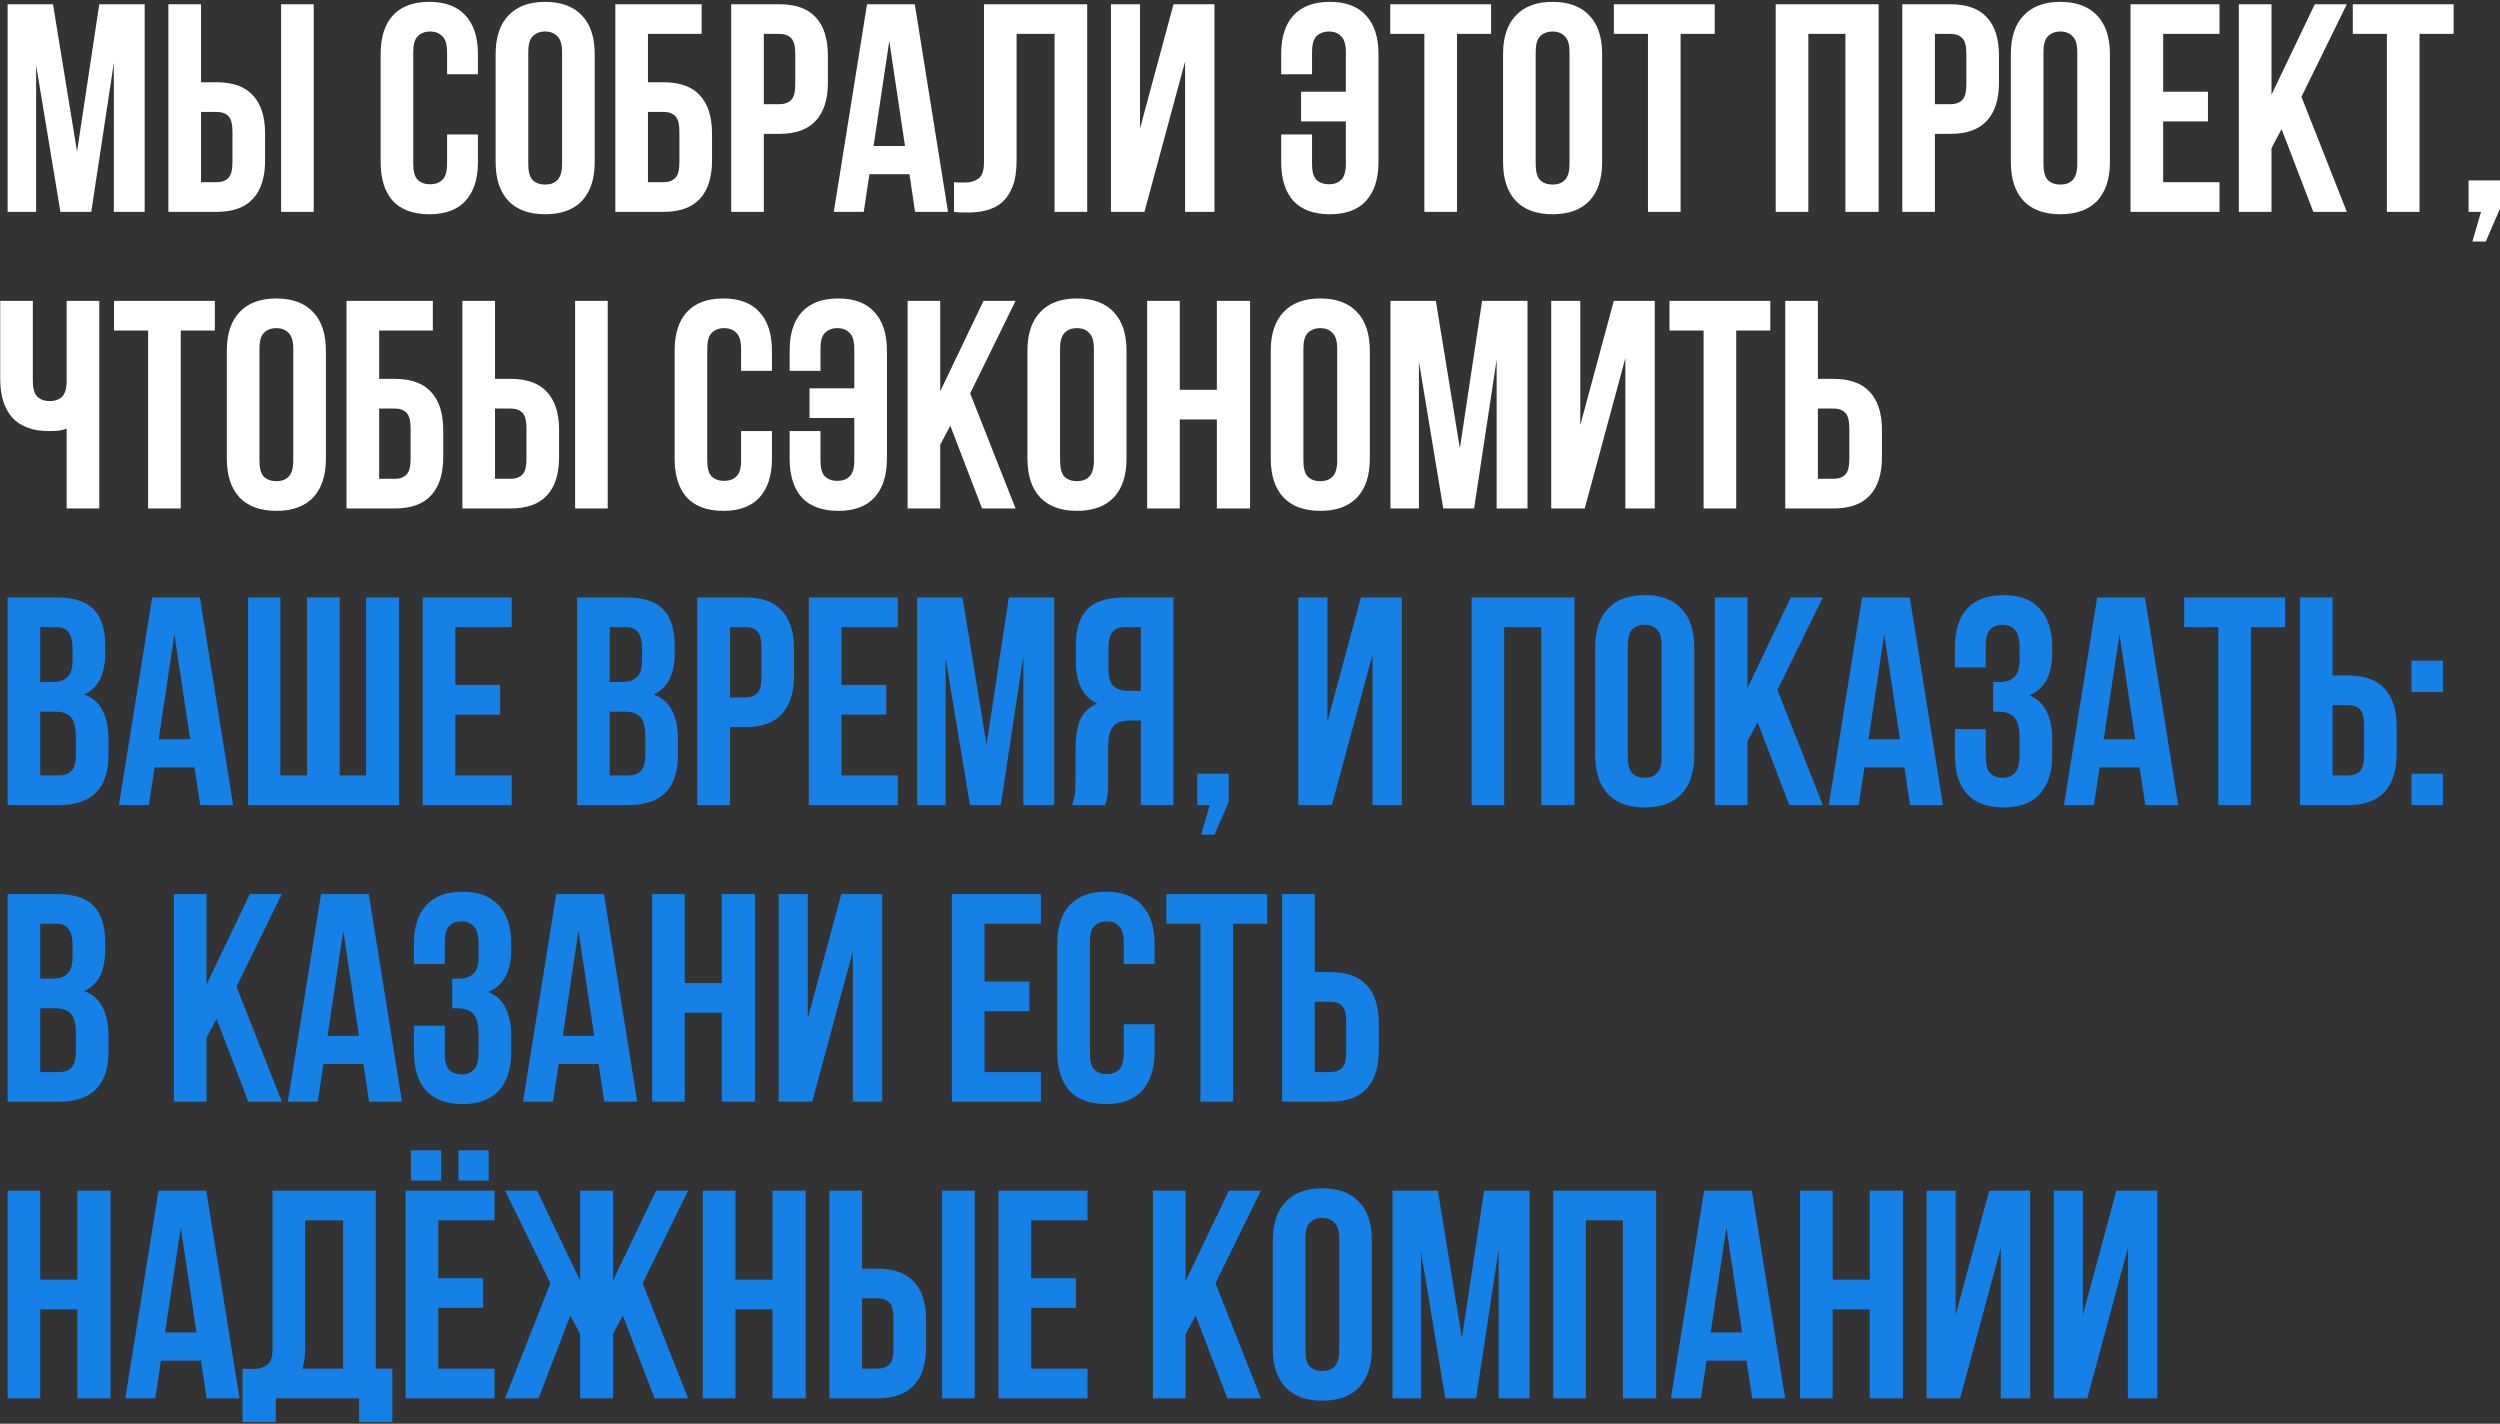
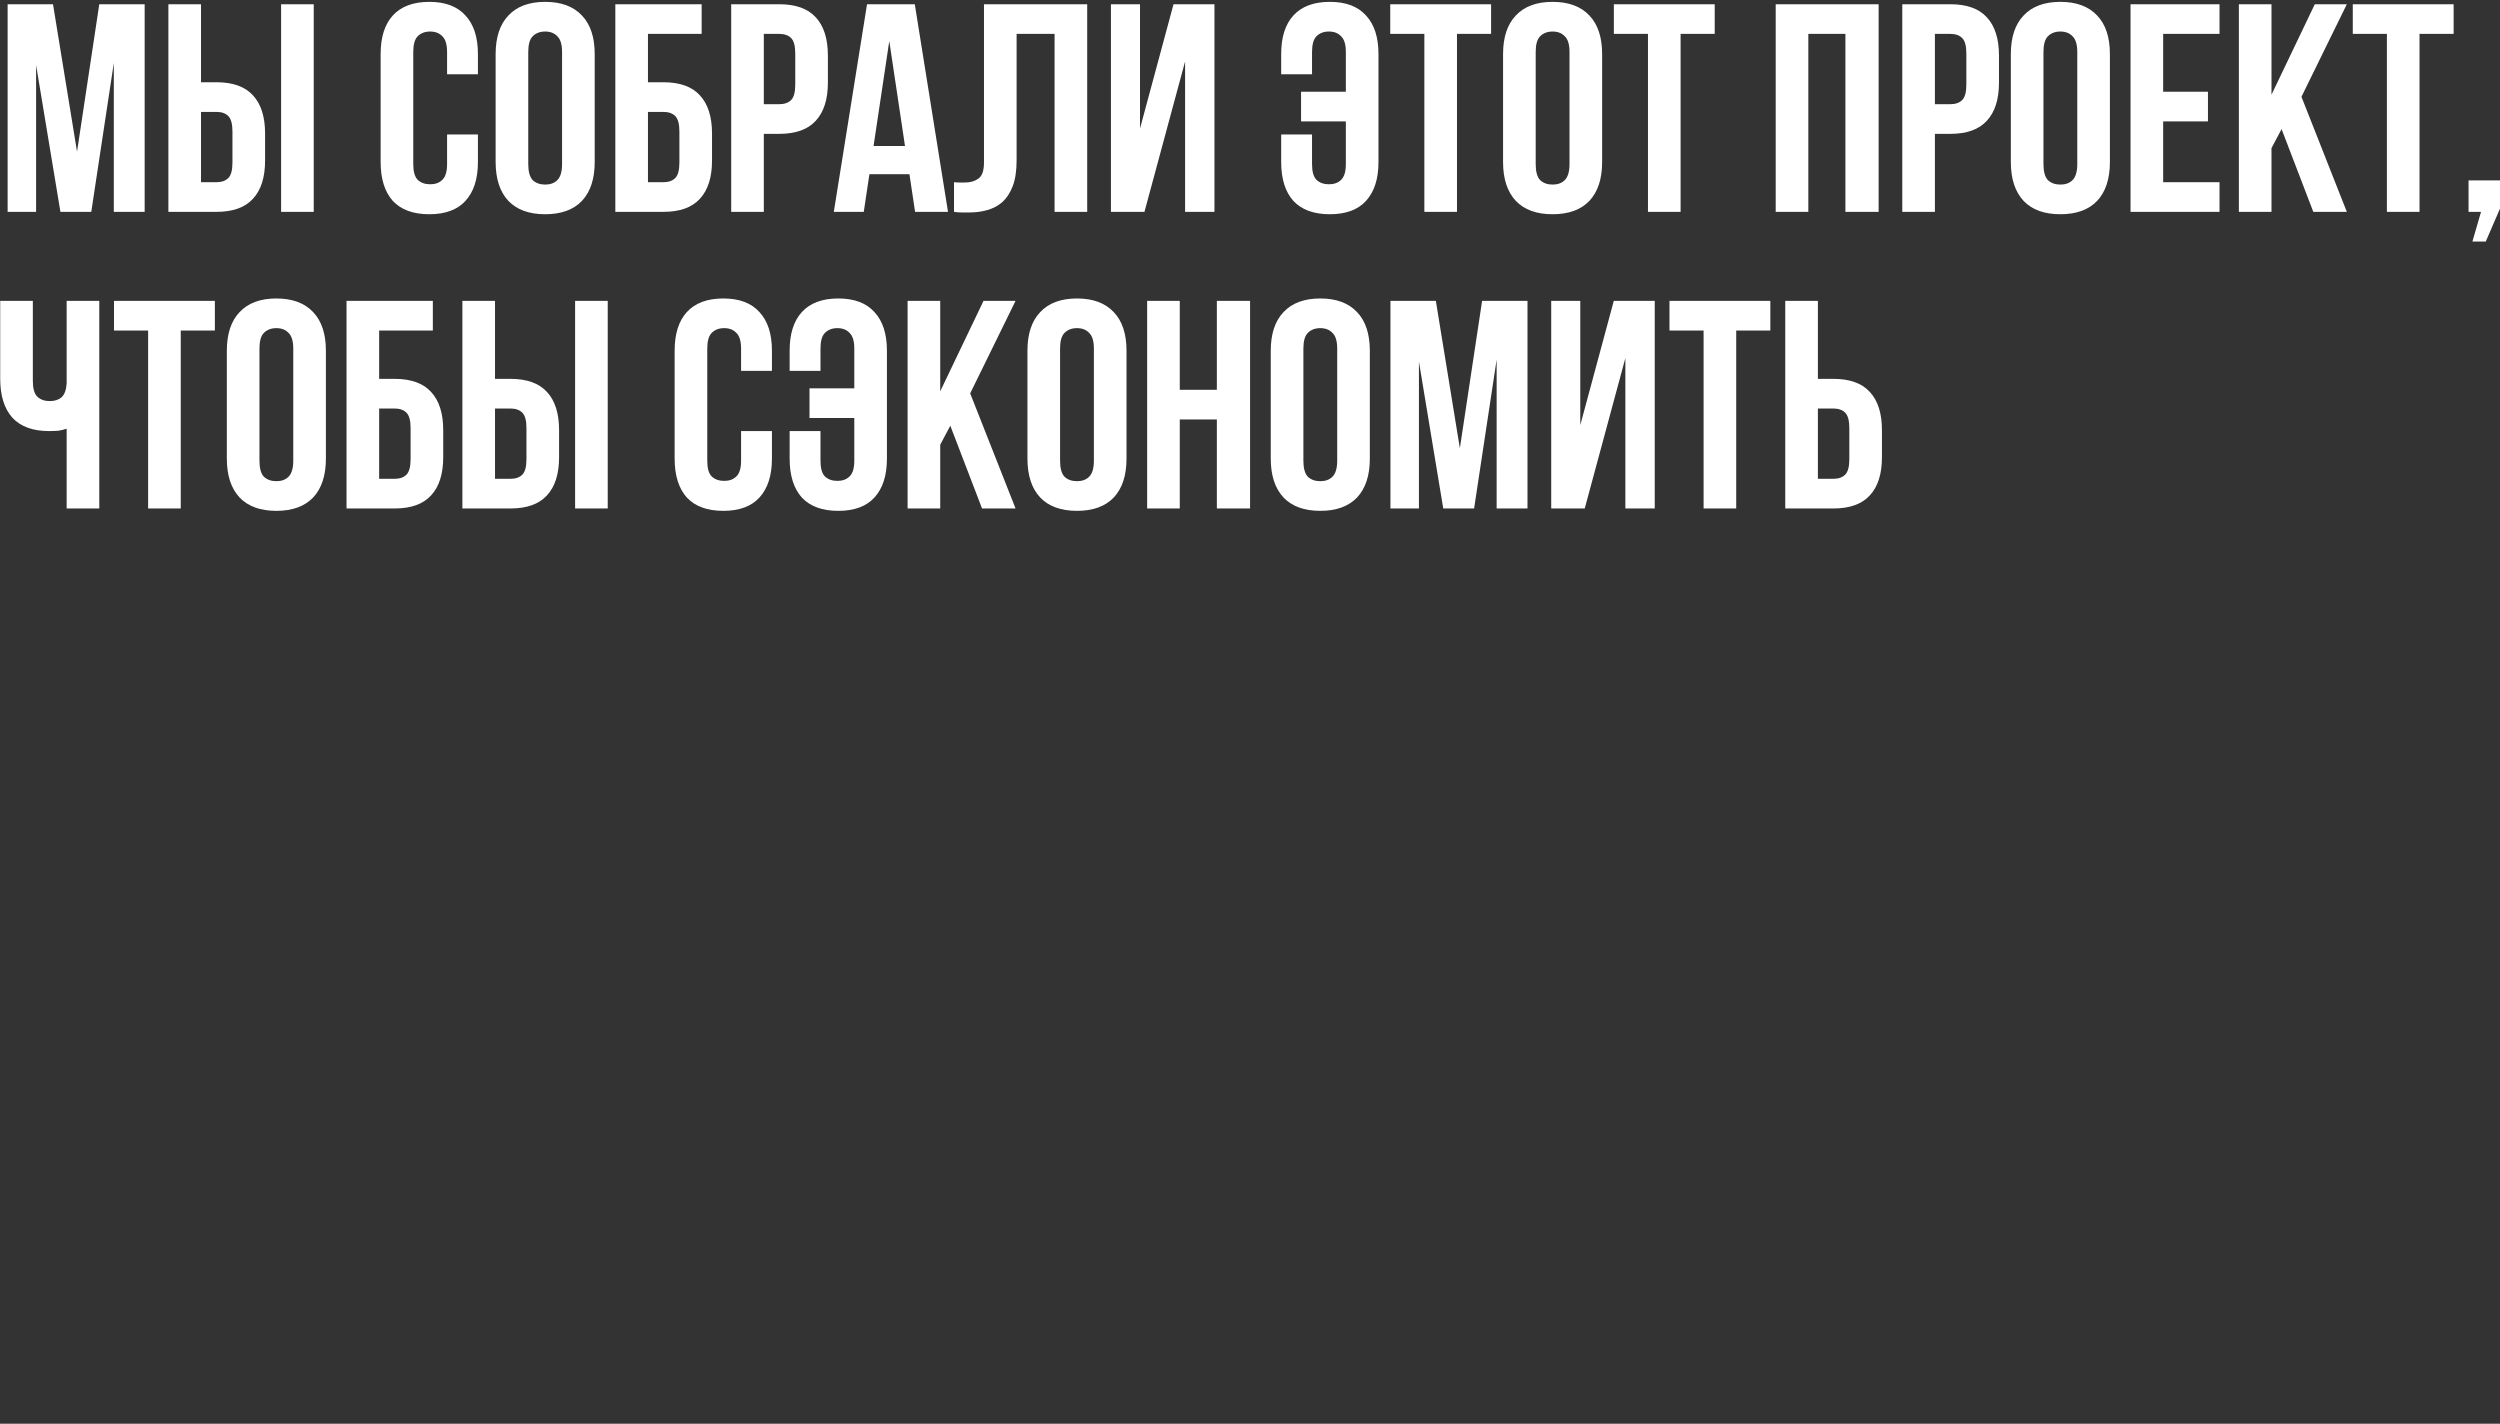
<svg xmlns="http://www.w3.org/2000/svg" width="590" height="336" viewBox="0 0 590 336" fill="none">
  <rect x="0" y="0" width="590" height="336" fill="#333333" stroke="none" />
  <path d="M18.18 35.79L23.43 1H34.14V50H26.86V14.86L21.54 50H14.26L8.52 15.35V50H1.8V1H12.51L18.18 35.79ZM51.08 43C52.293 43 53.226 42.673 53.88 42.02C54.533 41.367 54.859 40.153 54.859 38.38V31.03C54.859 29.257 54.533 28.043 53.88 27.39C53.226 26.737 52.293 26.41 51.08 26.41H47.44V43H51.08ZM39.739 50V1H47.44V19.41H51.08C54.953 19.41 57.823 20.437 59.69 22.49C61.603 24.543 62.559 27.553 62.559 31.52V37.89C62.559 41.857 61.603 44.867 59.69 46.92C57.823 48.973 54.953 50 51.08 50H39.739ZM66.34 1H74.04V50H66.34V1ZM112.79 31.73V38.24C112.79 42.207 111.81 45.263 109.85 47.41C107.937 49.51 105.09 50.56 101.31 50.56C97.531 50.56 94.66 49.51 92.701 47.41C90.787 45.263 89.831 42.207 89.831 38.24V12.76C89.831 8.793 90.787 5.76 92.701 3.66C94.66 1.513 97.531 0.44 101.31 0.44C105.09 0.44 107.937 1.513 109.85 3.66C111.81 5.76 112.79 8.793 112.79 12.76V17.52H105.51V12.27C105.51 10.497 105.137 9.26 104.39 8.56C103.69 7.813 102.734 7.44 101.52 7.44C100.307 7.44 99.327 7.813 98.581 8.56C97.88 9.26 97.531 10.497 97.531 12.27V38.73C97.531 40.503 97.88 41.74 98.581 42.44C99.327 43.14 100.307 43.49 101.52 43.49C102.734 43.49 103.69 43.14 104.39 42.44C105.137 41.74 105.51 40.503 105.51 38.73V31.73H112.79ZM124.669 38.73C124.669 40.503 125.019 41.763 125.719 42.51C126.466 43.21 127.446 43.56 128.659 43.56C129.872 43.56 130.829 43.21 131.529 42.51C132.276 41.763 132.649 40.503 132.649 38.73V12.27C132.649 10.497 132.276 9.26 131.529 8.56C130.829 7.813 129.872 7.44 128.659 7.44C127.446 7.44 126.466 7.813 125.719 8.56C125.019 9.26 124.669 10.497 124.669 12.27V38.73ZM116.969 12.76C116.969 8.793 117.972 5.76 119.979 3.66C121.986 1.513 124.879 0.44 128.659 0.44C132.439 0.44 135.332 1.513 137.339 3.66C139.346 5.76 140.349 8.793 140.349 12.76V38.24C140.349 42.207 139.346 45.263 137.339 47.41C135.332 49.51 132.439 50.56 128.659 50.56C124.879 50.56 121.986 49.51 119.979 47.41C117.972 45.263 116.969 42.207 116.969 38.24V12.76ZM152.918 19.41H156.558C160.431 19.41 163.301 20.437 165.168 22.49C167.081 24.543 168.038 27.553 168.038 31.52V37.89C168.038 41.857 167.081 44.867 165.168 46.92C163.301 48.973 160.431 50 156.558 50H145.218V1H165.588V8H152.918V19.41ZM156.558 43C157.771 43 158.705 42.673 159.358 42.02C160.011 41.367 160.338 40.153 160.338 38.38V31.03C160.338 29.257 160.011 28.043 159.358 27.39C158.705 26.737 157.771 26.41 156.558 26.41H152.918V43H156.558ZM183.902 1C187.775 1 190.645 2.027 192.512 4.08C194.425 6.133 195.382 9.143 195.382 13.11V19.48C195.382 23.447 194.425 26.457 192.512 28.51C190.645 30.563 187.775 31.59 183.902 31.59H180.262V50H172.562V1H183.902ZM180.262 8V24.59H183.902C185.115 24.59 186.048 24.263 186.702 23.61C187.355 22.957 187.682 21.743 187.682 19.97V12.62C187.682 10.847 187.355 9.633 186.702 8.98C186.048 8.327 185.115 8 183.902 8H180.262ZM223.73 50H215.96L214.63 41.11H205.18L203.85 50H196.78L204.62 1H215.89L223.73 50ZM206.16 34.46H213.58L209.87 9.68L206.16 34.46ZM248.879 8H239.919V37.82C239.919 40.293 239.616 42.323 239.009 43.91C238.403 45.497 237.586 46.757 236.559 47.69C235.533 48.577 234.343 49.207 232.989 49.58C231.683 49.953 230.306 50.14 228.859 50.14C228.159 50.14 227.529 50.14 226.969 50.14C226.409 50.14 225.803 50.093 225.149 50V43C225.569 43.047 226.013 43.07 226.479 43.07C226.946 43.07 227.389 43.07 227.809 43.07C229.023 43.07 230.049 42.767 230.889 42.16C231.776 41.553 232.219 40.293 232.219 38.38V1H256.579V50H248.879V8ZM270.091 50H262.181V1H269.041V30.33L276.951 1H286.611V50H279.681V14.51L270.091 50ZM317.62 12.27C317.62 10.497 317.246 9.26 316.5 8.56C315.8 7.813 314.843 7.44 313.63 7.44C312.416 7.44 311.436 7.813 310.69 8.56C309.99 9.26 309.64 10.497 309.64 12.27V17.52H302.36V12.76C302.36 8.793 303.316 5.76 305.23 3.66C307.19 1.513 310.06 0.44 313.84 0.44C317.62 0.44 320.466 1.513 322.38 3.66C324.34 5.76 325.32 8.793 325.32 12.76V38.24C325.32 42.207 324.34 45.263 322.38 47.41C320.466 49.51 317.62 50.56 313.84 50.56C310.06 50.56 307.19 49.51 305.23 47.41C303.316 45.263 302.36 42.207 302.36 38.24V31.73H309.64V38.73C309.64 40.503 309.99 41.74 310.69 42.44C311.436 43.14 312.416 43.49 313.63 43.49C314.843 43.49 315.8 43.14 316.5 42.44C317.246 41.74 317.62 40.503 317.62 38.73V28.65H307.05V21.65H317.62V12.27ZM328.098 1H351.898V8H343.848V50H336.148V8H328.098V1ZM362.423 38.73C362.423 40.503 362.773 41.763 363.473 42.51C364.22 43.21 365.2 43.56 366.413 43.56C367.626 43.56 368.583 43.21 369.283 42.51C370.03 41.763 370.403 40.503 370.403 38.73V12.27C370.403 10.497 370.03 9.26 369.283 8.56C368.583 7.813 367.626 7.44 366.413 7.44C365.2 7.44 364.22 7.813 363.473 8.56C362.773 9.26 362.423 10.497 362.423 12.27V38.73ZM354.723 12.76C354.723 8.793 355.726 5.76 357.733 3.66C359.74 1.513 362.633 0.44 366.413 0.44C370.193 0.44 373.086 1.513 375.093 3.66C377.1 5.76 378.103 8.793 378.103 12.76V38.24C378.103 42.207 377.1 45.263 375.093 47.41C373.086 49.51 370.193 50.56 366.413 50.56C362.633 50.56 359.74 49.51 357.733 47.41C355.726 45.263 354.723 42.207 354.723 38.24V12.76ZM380.872 1H404.672V8H396.622V50H388.922V8H380.872V1ZM426.766 50H419.066V1H443.356V50H435.516V8H426.766V50ZM460.279 1C464.152 1 467.022 2.027 468.889 4.08C470.802 6.133 471.759 9.143 471.759 13.11V19.48C471.759 23.447 470.802 26.457 468.889 28.51C467.022 30.563 464.152 31.59 460.279 31.59H456.639V50H448.939V1H460.279ZM456.639 8V24.59H460.279C461.492 24.59 462.425 24.263 463.079 23.61C463.732 22.957 464.059 21.743 464.059 19.97V12.62C464.059 10.847 463.732 9.633 463.079 8.98C462.425 8.327 461.492 8 460.279 8H456.639ZM482.257 38.73C482.257 40.503 482.607 41.763 483.307 42.51C484.054 43.21 485.034 43.56 486.247 43.56C487.46 43.56 488.417 43.21 489.117 42.51C489.864 41.763 490.237 40.503 490.237 38.73V12.27C490.237 10.497 489.864 9.26 489.117 8.56C488.417 7.813 487.46 7.44 486.247 7.44C485.034 7.44 484.054 7.813 483.307 8.56C482.607 9.26 482.257 10.497 482.257 12.27V38.73ZM474.557 12.76C474.557 8.793 475.56 5.76 477.567 3.66C479.574 1.513 482.467 0.44 486.247 0.44C490.027 0.44 492.92 1.513 494.927 3.66C496.934 5.76 497.937 8.793 497.937 12.76V38.24C497.937 42.207 496.934 45.263 494.927 47.41C492.92 49.51 490.027 50.56 486.247 50.56C482.467 50.56 479.574 49.51 477.567 47.41C475.56 45.263 474.557 42.207 474.557 38.24V12.76ZM510.506 21.65H521.076V28.65H510.506V43H523.806V50H502.806V1H523.806V8H510.506V21.65ZM538.452 30.47L536.072 34.95V50H528.372V1H536.072V22.35L546.292 1H553.852L543.142 22.84L553.852 50H545.942L538.452 30.47ZM555.257 1H579.057V8H571.007V50H563.307V8H555.257V1ZM582.581 50V42.58H590.001V49.23L586.641 57H583.491L585.521 50H582.581ZM7.75 71V89.9C7.75 91.673 8.1 92.91 8.8 93.61C9.547 94.31 10.527 94.66 11.74 94.66C12.907 94.66 13.84 94.357 14.54 93.75C15.24 93.097 15.637 92 15.73 90.46V71H23.43V120H15.73V101.17C15.077 101.403 14.4 101.567 13.7 101.66C13.047 101.707 12.323 101.73 11.53 101.73C7.75 101.73 4.88 100.68 2.92 98.58C1.007 96.433 0.05 93.377 0.05 89.41V71H7.75ZM26.907 71H50.707V78H42.657V120H34.957V78H26.907V71ZM61.232 108.73C61.232 110.503 61.582 111.763 62.282 112.51C63.028 113.21 64.008 113.56 65.222 113.56C66.435 113.56 67.392 113.21 68.092 112.51C68.838 111.763 69.212 110.503 69.212 108.73V82.27C69.212 80.497 68.838 79.26 68.092 78.56C67.392 77.813 66.435 77.44 65.222 77.44C64.008 77.44 63.028 77.813 62.282 78.56C61.582 79.26 61.232 80.497 61.232 82.27V108.73ZM53.532 82.76C53.532 78.793 54.535 75.76 56.542 73.66C58.548 71.513 61.442 70.44 65.222 70.44C69.002 70.44 71.895 71.513 73.902 73.66C75.908 75.76 76.912 78.793 76.912 82.76V108.24C76.912 112.207 75.908 115.263 73.902 117.41C71.895 119.51 69.002 120.56 65.222 120.56C61.442 120.56 58.548 119.51 56.542 117.41C54.535 115.263 53.532 112.207 53.532 108.24V82.76ZM89.481 89.41H93.121C96.994 89.41 99.864 90.437 101.73 92.49C103.644 94.543 104.6 97.553 104.6 101.52V107.89C104.6 111.857 103.644 114.867 101.73 116.92C99.864 118.973 96.994 120 93.121 120H81.781V71H102.15V78H89.481V89.41ZM93.121 113C94.334 113 95.267 112.673 95.921 112.02C96.574 111.367 96.9 110.153 96.9 108.38V101.03C96.9 99.257 96.574 98.043 95.921 97.39C95.267 96.737 94.334 96.41 93.121 96.41H89.481V113H93.121ZM120.464 113C121.678 113 122.611 112.673 123.264 112.02C123.918 111.367 124.244 110.153 124.244 108.38V101.03C124.244 99.257 123.918 98.043 123.264 97.39C122.611 96.737 121.678 96.41 120.464 96.41H116.824V113H120.464ZM109.124 120V71H116.824V89.41H120.464C124.338 89.41 127.208 90.437 129.074 92.49C130.988 94.543 131.944 97.553 131.944 101.52V107.89C131.944 111.857 130.988 114.867 129.074 116.92C127.208 118.973 124.338 120 120.464 120H109.124ZM135.724 71H143.424V120H135.724V71ZM182.175 101.73V108.24C182.175 112.207 181.195 115.263 179.235 117.41C177.322 119.51 174.475 120.56 170.695 120.56C166.915 120.56 164.045 119.51 162.085 117.41C160.172 115.263 159.215 112.207 159.215 108.24V82.76C159.215 78.793 160.172 75.76 162.085 73.66C164.045 71.513 166.915 70.44 170.695 70.44C174.475 70.44 177.322 71.513 179.235 73.66C181.195 75.76 182.175 78.793 182.175 82.76V87.52H174.895V82.27C174.895 80.497 174.522 79.26 173.775 78.56C173.075 77.813 172.119 77.44 170.905 77.44C169.692 77.44 168.712 77.813 167.965 78.56C167.265 79.26 166.915 80.497 166.915 82.27V108.73C166.915 110.503 167.265 111.74 167.965 112.44C168.712 113.14 169.692 113.49 170.905 113.49C172.119 113.49 173.075 113.14 173.775 112.44C174.522 111.74 174.895 110.503 174.895 108.73V101.73H182.175ZM201.614 82.27C201.614 80.497 201.241 79.26 200.494 78.56C199.794 77.813 198.837 77.44 197.624 77.44C196.411 77.44 195.431 77.813 194.684 78.56C193.984 79.26 193.634 80.497 193.634 82.27V87.52H186.354V82.76C186.354 78.793 187.311 75.76 189.224 73.66C191.184 71.513 194.054 70.44 197.834 70.44C201.614 70.44 204.461 71.513 206.374 73.66C208.334 75.76 209.314 78.793 209.314 82.76V108.24C209.314 112.207 208.334 115.263 206.374 117.41C204.461 119.51 201.614 120.56 197.834 120.56C194.054 120.56 191.184 119.51 189.224 117.41C187.311 115.263 186.354 112.207 186.354 108.24V101.73H193.634V108.73C193.634 110.503 193.984 111.74 194.684 112.44C195.431 113.14 196.411 113.49 197.624 113.49C198.837 113.49 199.794 113.14 200.494 112.44C201.241 111.74 201.614 110.503 201.614 108.73V98.65H191.044V91.65H201.614V82.27ZM224.273 100.47L221.893 104.95V120H214.193V71H221.893V92.35L232.113 71H239.673L228.963 92.84L239.673 120H231.763L224.273 100.47ZM250.177 108.73C250.177 110.503 250.527 111.763 251.227 112.51C251.974 113.21 252.954 113.56 254.167 113.56C255.38 113.56 256.337 113.21 257.037 112.51C257.784 111.763 258.157 110.503 258.157 108.73V82.27C258.157 80.497 257.784 79.26 257.037 78.56C256.337 77.813 255.38 77.44 254.167 77.44C252.954 77.44 251.974 77.813 251.227 78.56C250.527 79.26 250.177 80.497 250.177 82.27V108.73ZM242.477 82.76C242.477 78.793 243.48 75.76 245.487 73.66C247.494 71.513 250.387 70.44 254.167 70.44C257.947 70.44 260.84 71.513 262.847 73.66C264.854 75.76 265.857 78.793 265.857 82.76V108.24C265.857 112.207 264.854 115.263 262.847 117.41C260.84 119.51 257.947 120.56 254.167 120.56C250.387 120.56 247.494 119.51 245.487 117.41C243.48 115.263 242.477 112.207 242.477 108.24V82.76ZM278.426 120H270.726V71H278.426V92H287.176V71H295.016V120H287.176V99H278.426V120ZM307.599 108.73C307.599 110.503 307.949 111.763 308.649 112.51C309.395 113.21 310.375 113.56 311.589 113.56C312.802 113.56 313.759 113.21 314.459 112.51C315.205 111.763 315.579 110.503 315.579 108.73V82.27C315.579 80.497 315.205 79.26 314.459 78.56C313.759 77.813 312.802 77.44 311.589 77.44C310.375 77.44 309.395 77.813 308.649 78.56C307.949 79.26 307.599 80.497 307.599 82.27V108.73ZM299.899 82.76C299.899 78.793 300.902 75.76 302.909 73.66C304.915 71.513 307.809 70.44 311.589 70.44C315.369 70.44 318.262 71.513 320.269 73.66C322.275 75.76 323.279 78.793 323.279 82.76V108.24C323.279 112.207 322.275 115.263 320.269 117.41C318.262 119.51 315.369 120.56 311.589 120.56C307.809 120.56 304.915 119.51 302.909 117.41C300.902 115.263 299.899 112.207 299.899 108.24V82.76ZM344.528 105.79L349.778 71H360.488V120H353.208V84.86L347.888 120H340.608L334.868 85.35V120H328.148V71H338.858L344.528 105.79ZM373.997 120H366.087V71H372.947V100.33L380.857 71H390.517V120H383.587V84.51L373.997 120ZM393.997 71H417.797V78H409.747V120H402.047V78H393.997V71ZM432.661 113C433.875 113 434.808 112.673 435.461 112.02C436.115 111.367 436.441 110.153 436.441 108.38V101.03C436.441 99.257 436.115 98.043 435.461 97.39C434.808 96.737 433.875 96.41 432.661 96.41H429.021V113H432.661ZM421.321 120V71H429.021V89.41H432.661C436.535 89.41 439.405 90.437 441.271 92.49C443.185 94.543 444.141 97.553 444.141 101.52V107.89C444.141 111.857 443.185 114.867 441.271 116.92C439.405 118.973 436.535 120 432.661 120H421.321Z" fill="white" />
-   <path d="M13.42 141C17.433 141 20.327 141.933 22.1 143.8C23.92 145.667 24.83 148.49 24.83 152.27V154.02C24.83 156.54 24.433 158.617 23.64 160.25C22.847 161.883 21.587 163.097 19.86 163.89C21.96 164.683 23.43 165.99 24.27 167.81C25.157 169.583 25.6 171.777 25.6 174.39V178.38C25.6 182.16 24.62 185.053 22.66 187.06C20.7 189.02 17.783 190 13.91 190H1.8V141H13.42ZM9.5 167.95V183H13.91C15.217 183 16.197 182.65 16.85 181.95C17.55 181.25 17.9 179.99 17.9 178.17V173.9C17.9 171.613 17.503 170.05 16.71 169.21C15.963 168.37 14.703 167.95 12.93 167.95H9.5ZM9.5 148V160.95H12.51C13.957 160.95 15.077 160.577 15.87 159.83C16.71 159.083 17.13 157.73 17.13 155.77V153.04C17.13 151.267 16.803 149.983 16.15 149.19C15.543 148.397 14.563 148 13.21 148H9.5ZM55.019 190H47.249L45.919 181.11H36.469L35.139 190H28.069L35.909 141H47.179L55.019 190ZM37.449 174.46H44.869L41.159 149.68L37.449 174.46ZM80.168 183H86.398V141H94.168V190H58.538V141H66.168V183H72.468V141H80.168V183ZM107.459 161.65H118.029V168.65H107.459V183H120.759V190H99.759V141H120.759V148H107.459V161.65ZM147.815 141C151.828 141 154.721 141.933 156.495 143.8C158.315 145.667 159.225 148.49 159.225 152.27V154.02C159.225 156.54 158.828 158.617 158.035 160.25C157.241 161.883 155.981 163.097 154.255 163.89C156.355 164.683 157.825 165.99 158.665 167.81C159.551 169.583 159.995 171.777 159.995 174.39V178.38C159.995 182.16 159.015 185.053 157.055 187.06C155.095 189.02 152.178 190 148.305 190H136.195V141H147.815ZM143.895 167.95V183H148.305C149.611 183 150.591 182.65 151.245 181.95C151.945 181.25 152.295 179.99 152.295 178.17V173.9C152.295 171.613 151.898 170.05 151.105 169.21C150.358 168.37 149.098 167.95 147.325 167.95H143.895ZM143.895 148V160.95H146.905C148.351 160.95 149.471 160.577 150.265 159.83C151.105 159.083 151.525 157.73 151.525 155.77V153.04C151.525 151.267 151.198 149.983 150.545 149.19C149.938 148.397 148.958 148 147.605 148H143.895ZM175.904 141C179.777 141 182.647 142.027 184.514 144.08C186.427 146.133 187.384 149.143 187.384 153.11V159.48C187.384 163.447 186.427 166.457 184.514 168.51C182.647 170.563 179.777 171.59 175.904 171.59H172.264V190H164.564V141H175.904ZM172.264 148V164.59H175.904C177.117 164.59 178.05 164.263 178.704 163.61C179.357 162.957 179.684 161.743 179.684 159.97V152.62C179.684 150.847 179.357 149.633 178.704 148.98C178.05 148.327 177.117 148 175.904 148H172.264ZM198.582 161.65H209.152V168.65H198.582V183H211.882V190H190.882V141H211.882V148H198.582V161.65ZM232.828 175.79L238.078 141H248.788V190H241.508V154.86L236.188 190H228.908L223.168 155.35V190H216.448V141H227.158L232.828 175.79ZM265.518 148C264.165 148 263.161 148.397 262.508 149.19C261.901 149.983 261.598 151.267 261.598 153.04V157.87C261.598 159.83 261.995 161.183 262.788 161.93C263.628 162.677 264.771 163.05 266.218 163.05H269.228V148H265.518ZM252.988 190C253.361 189.067 253.595 188.157 253.688 187.27C253.781 186.337 253.828 185.263 253.828 184.05V176.49C253.828 173.923 254.178 171.753 254.878 169.98C255.625 168.16 256.978 166.853 258.938 166.06C255.578 164.473 253.898 161.16 253.898 156.12V152.27C253.898 148.49 254.785 145.667 256.558 143.8C258.378 141.933 261.295 141 265.308 141H276.928V190H269.228V170.05H266.568C264.795 170.05 263.511 170.517 262.718 171.45C261.925 172.383 261.528 173.993 261.528 176.28V183.98C261.528 184.96 261.505 185.777 261.458 186.43C261.458 187.083 261.411 187.62 261.318 188.04C261.271 188.46 261.201 188.81 261.108 189.09C261.015 189.37 260.921 189.673 260.828 190H252.988ZM282.552 190V182.58H289.972V189.23L286.612 197H283.462L285.492 190H282.552ZM314.319 190H306.409V141H313.269V170.33L321.179 141H330.839V190H323.909V154.51L314.319 190ZM354.988 190H347.288V141H371.578V190H363.738V148H354.988V190ZM384.161 178.73C384.161 180.503 384.511 181.763 385.211 182.51C385.958 183.21 386.938 183.56 388.151 183.56C389.365 183.56 390.321 183.21 391.021 182.51C391.768 181.763 392.141 180.503 392.141 178.73V152.27C392.141 150.497 391.768 149.26 391.021 148.56C390.321 147.813 389.365 147.44 388.151 147.44C386.938 147.44 385.958 147.813 385.211 148.56C384.511 149.26 384.161 150.497 384.161 152.27V178.73ZM376.461 152.76C376.461 148.793 377.465 145.76 379.471 143.66C381.478 141.513 384.371 140.44 388.151 140.44C391.931 140.44 394.825 141.513 396.831 143.66C398.838 145.76 399.841 148.793 399.841 152.76V178.24C399.841 182.207 398.838 185.263 396.831 187.41C394.825 189.51 391.931 190.56 388.151 190.56C384.371 190.56 381.478 189.51 379.471 187.41C377.465 185.263 376.461 182.207 376.461 178.24V152.76ZM414.79 170.47L412.41 174.95V190H404.71V141H412.41V162.35L422.63 141H430.19L419.48 162.84L430.19 190H422.28L414.79 170.47ZM458.545 190H450.775L449.445 181.11H439.995L438.665 190H431.595L439.435 141H450.705L458.545 190ZM440.975 174.46H448.395L444.685 149.68L440.975 174.46ZM476.624 153.04C476.624 150.847 476.25 149.377 475.504 148.63C474.804 147.837 473.847 147.44 472.634 147.44C471.42 147.44 470.44 147.813 469.694 148.56C468.994 149.26 468.644 150.497 468.644 152.27V157.52H461.364V152.76C461.364 148.793 462.32 145.76 464.234 143.66C466.194 141.513 469.064 140.44 472.844 140.44C476.624 140.44 479.47 141.513 481.384 143.66C483.344 145.76 484.324 148.793 484.324 152.76V154.02C484.324 159.247 482.527 162.607 478.934 164.1C480.894 164.94 482.27 166.247 483.064 168.02C483.904 169.747 484.324 171.87 484.324 174.39V178.24C484.324 182.207 483.344 185.263 481.384 187.41C479.47 189.51 476.624 190.56 472.844 190.56C469.064 190.56 466.194 189.51 464.234 187.41C462.32 185.263 461.364 182.207 461.364 178.24V172.08H468.644V178.73C468.644 180.503 468.994 181.763 469.694 182.51C470.44 183.21 471.42 183.56 472.634 183.56C473.847 183.56 474.804 183.187 475.504 182.44C476.25 181.693 476.624 180.223 476.624 178.03V174.18C476.624 171.893 476.227 170.283 475.434 169.35C474.64 168.417 473.357 167.95 471.584 167.95H470.394V160.95H472.004C473.45 160.95 474.57 160.577 475.364 159.83C476.204 159.083 476.624 157.73 476.624 155.77V153.04ZM514.052 190H506.282L504.952 181.11H495.502L494.172 190H487.102L494.942 141H506.212L514.052 190ZM496.482 174.46H503.902L500.192 149.68L496.482 174.46ZM515.471 141H539.271V148H531.221V190H523.521V148H515.471V141ZM554.136 183C555.349 183 556.283 182.673 556.936 182.02C557.589 181.367 557.916 180.153 557.916 178.38V171.03C557.916 169.257 557.589 168.043 556.936 167.39C556.283 166.737 555.349 166.41 554.136 166.41H550.496V183H554.136ZM542.796 190V141H550.496V159.41H554.136C558.009 159.41 560.879 160.437 562.746 162.49C564.659 164.543 565.616 167.553 565.616 171.52V177.89C565.616 181.857 564.659 184.867 562.746 186.92C560.879 188.973 558.009 190 554.136 190H542.796ZM576.534 182.58V190H569.114V182.58H576.534ZM576.534 155.91V163.33H569.114V155.91H576.534ZM13.42 211C17.433 211 20.327 211.933 22.1 213.8C23.92 215.667 24.83 218.49 24.83 222.27V224.02C24.83 226.54 24.433 228.617 23.64 230.25C22.847 231.883 21.587 233.097 19.86 233.89C21.96 234.683 23.43 235.99 24.27 237.81C25.157 239.583 25.6 241.777 25.6 244.39V248.38C25.6 252.16 24.62 255.053 22.66 257.06C20.7 259.02 17.783 260 13.91 260H1.8V211H13.42ZM9.5 237.95V253H13.91C15.217 253 16.197 252.65 16.85 251.95C17.55 251.25 17.9 249.99 17.9 248.17V243.9C17.9 241.613 17.503 240.05 16.71 239.21C15.963 238.37 14.703 237.95 12.93 237.95H9.5ZM9.5 218V230.95H12.51C13.957 230.95 15.077 230.577 15.87 229.83C16.71 229.083 17.13 227.73 17.13 225.77V223.04C17.13 221.267 16.803 219.983 16.15 219.19C15.543 218.397 14.563 218 13.21 218H9.5ZM51.118 240.47L48.738 244.95V260H41.038V211H48.738V232.35L58.958 211H66.518L55.808 232.84L66.518 260H58.608L51.118 240.47ZM94.873 260H87.103L85.773 251.11H76.323L74.993 260H67.923L75.763 211H87.033L94.873 260ZM77.303 244.46H84.723L81.013 219.68L77.303 244.46ZM112.952 223.04C112.952 220.847 112.578 219.377 111.832 218.63C111.132 217.837 110.175 217.44 108.962 217.44C107.748 217.44 106.768 217.813 106.022 218.56C105.322 219.26 104.972 220.497 104.972 222.27V227.52H97.692V222.76C97.692 218.793 98.648 215.76 100.562 213.66C102.522 211.513 105.392 210.44 109.172 210.44C112.952 210.44 115.798 211.513 117.712 213.66C119.672 215.76 120.652 218.793 120.652 222.76V224.02C120.652 229.247 118.855 232.607 115.262 234.1C117.222 234.94 118.598 236.247 119.392 238.02C120.232 239.747 120.652 241.87 120.652 244.39V248.24C120.652 252.207 119.672 255.263 117.712 257.41C115.798 259.51 112.952 260.56 109.172 260.56C105.392 260.56 102.522 259.51 100.562 257.41C98.648 255.263 97.692 252.207 97.692 248.24V242.08H104.972V248.73C104.972 250.503 105.322 251.763 106.022 252.51C106.768 253.21 107.748 253.56 108.962 253.56C110.175 253.56 111.132 253.187 111.832 252.44C112.578 251.693 112.952 250.223 112.952 248.03V244.18C112.952 241.893 112.555 240.283 111.762 239.35C110.968 238.417 109.685 237.95 107.912 237.95H106.722V230.95H108.332C109.778 230.95 110.898 230.577 111.692 229.83C112.532 229.083 112.952 227.73 112.952 225.77V223.04ZM150.38 260H142.61L141.28 251.11H131.83L130.5 260H123.43L131.27 211H142.54L150.38 260ZM132.81 244.46H140.23L136.52 219.68L132.81 244.46ZM161.6 260H153.9V211H161.6V232H170.35V211H178.19V260H170.35V239H161.6V260ZM191.683 260H183.773V211H190.633V240.33L198.543 211H208.203V260H201.273V224.51L191.683 260ZM232.352 231.65H242.922V238.65H232.352V253H245.652V260H224.652V211H245.652V218H232.352V231.65ZM272.478 241.73V248.24C272.478 252.207 271.498 255.263 269.538 257.41C267.625 259.51 264.778 260.56 260.998 260.56C257.218 260.56 254.348 259.51 252.388 257.41C250.475 255.263 249.518 252.207 249.518 248.24V222.76C249.518 218.793 250.475 215.76 252.388 213.66C254.348 211.513 257.218 210.44 260.998 210.44C264.778 210.44 267.625 211.513 269.538 213.66C271.498 215.76 272.478 218.793 272.478 222.76V227.52H265.198V222.27C265.198 220.497 264.825 219.26 264.078 218.56C263.378 217.813 262.421 217.44 261.208 217.44C259.995 217.44 259.015 217.813 258.268 218.56C257.568 219.26 257.218 220.497 257.218 222.27V248.73C257.218 250.503 257.568 251.74 258.268 252.44C259.015 253.14 259.995 253.49 261.208 253.49C262.421 253.49 263.378 253.14 264.078 252.44C264.825 251.74 265.198 250.503 265.198 248.73V241.73H272.478ZM275.257 211H299.057V218H291.007V260H283.307V218H275.257V211ZM313.921 253C315.135 253 316.068 252.673 316.721 252.02C317.375 251.367 317.701 250.153 317.701 248.38V241.03C317.701 239.257 317.375 238.043 316.721 237.39C316.068 236.737 315.135 236.41 313.921 236.41H310.281V253H313.921ZM302.581 260V211H310.281V229.41H313.921C317.795 229.41 320.665 230.437 322.531 232.49C324.445 234.543 325.401 237.553 325.401 241.52V247.89C325.401 251.857 324.445 254.867 322.531 256.92C320.665 258.973 317.795 260 313.921 260H302.581ZM9.5 330H1.8V281H9.5V302H18.25V281H26.09V330H18.25V309H9.5V330ZM56.523 330H48.753L47.423 321.11H37.973L36.643 330H29.573L37.413 281H48.683L56.523 330ZM38.953 314.46H46.373L42.663 289.68L38.953 314.46ZM57.242 323C57.662 323.047 58.105 323.07 58.572 323.07C59.039 323.07 59.482 323.07 59.902 323.07C61.115 323.07 62.142 322.767 62.982 322.16C63.869 321.553 64.312 320.293 64.312 318.38V281H88.672V323H92.592V335.6H84.752V330H65.082V335.6H57.242V323ZM72.012 317.82C72.012 319.873 71.802 321.6 71.382 323H80.972V288H72.012V317.82ZM103.426 301.65H113.996V308.65H103.426V323H116.726V330H95.726V281H116.726V288H103.426V301.65ZM104.126 271.48V278.62H96.986V271.48H104.126ZM115.326 271.48V278.62H108.186V271.48H115.326ZM127.102 330H119.192L129.902 302.84L119.192 281H126.752L136.902 302.21V281H144.672V302.21L154.822 281H162.382L151.672 302.84L162.382 330H154.472L146.982 310.47L144.672 314.81V330H136.902V314.81L134.592 310.47L127.102 330ZM173.563 330H165.863V281H173.563V302H182.313V281H190.153V330H182.313V309H173.563V330ZM207.076 323C208.289 323 209.222 322.673 209.876 322.02C210.529 321.367 210.856 320.153 210.856 318.38V311.03C210.856 309.257 210.529 308.043 209.876 307.39C209.222 306.737 208.289 306.41 207.076 306.41H203.436V323H207.076ZM195.736 330V281H203.436V299.41H207.076C210.949 299.41 213.819 300.437 215.686 302.49C217.599 304.543 218.556 307.553 218.556 311.52V317.89C218.556 321.857 217.599 324.867 215.686 326.92C213.819 328.973 210.949 330 207.076 330H195.736ZM222.336 281H230.036V330H222.336V281ZM243.357 301.65H253.927V308.65H243.357V323H256.657V330H235.657V281H256.657V288H243.357V301.65ZM282.173 310.47L279.793 314.95V330H272.093V281H279.793V302.35L290.013 281H297.573L286.863 302.84L297.573 330H289.663L282.173 310.47ZM308.077 318.73C308.077 320.503 308.427 321.763 309.127 322.51C309.874 323.21 310.854 323.56 312.067 323.56C313.281 323.56 314.237 323.21 314.937 322.51C315.684 321.763 316.057 320.503 316.057 318.73V292.27C316.057 290.497 315.684 289.26 314.937 288.56C314.237 287.813 313.281 287.44 312.067 287.44C310.854 287.44 309.874 287.813 309.127 288.56C308.427 289.26 308.077 290.497 308.077 292.27V318.73ZM300.377 292.76C300.377 288.793 301.381 285.76 303.387 283.66C305.394 281.513 308.287 280.44 312.067 280.44C315.847 280.44 318.741 281.513 320.747 283.66C322.754 285.76 323.757 288.793 323.757 292.76V318.24C323.757 322.207 322.754 325.263 320.747 327.41C318.741 329.51 315.847 330.56 312.067 330.56C308.287 330.56 305.394 329.51 303.387 327.41C301.381 325.263 300.377 322.207 300.377 318.24V292.76ZM345.006 315.79L350.256 281H360.966V330H353.686V294.86L348.366 330H341.086L335.346 295.35V330H328.626V281H339.336L345.006 315.79ZM374.266 330H366.566V281H390.856V330H383.016V288H374.266V330ZM421.289 330H413.519L412.189 321.11H402.739L401.409 330H394.339L402.179 281H413.449L421.289 330ZM403.719 314.46H411.139L407.429 289.68L403.719 314.46ZM432.508 330H424.808V281H432.508V302H441.258V281H449.098V330H441.258V309H432.508V330ZM462.591 330H454.681V281H461.541V310.33L469.451 281H479.111V330H472.181V294.51L462.591 330ZM492.601 330H484.691V281H491.551V310.33L499.461 281H509.121V330H502.191V294.51L492.601 330Z" fill="#1580E6" />
</svg>